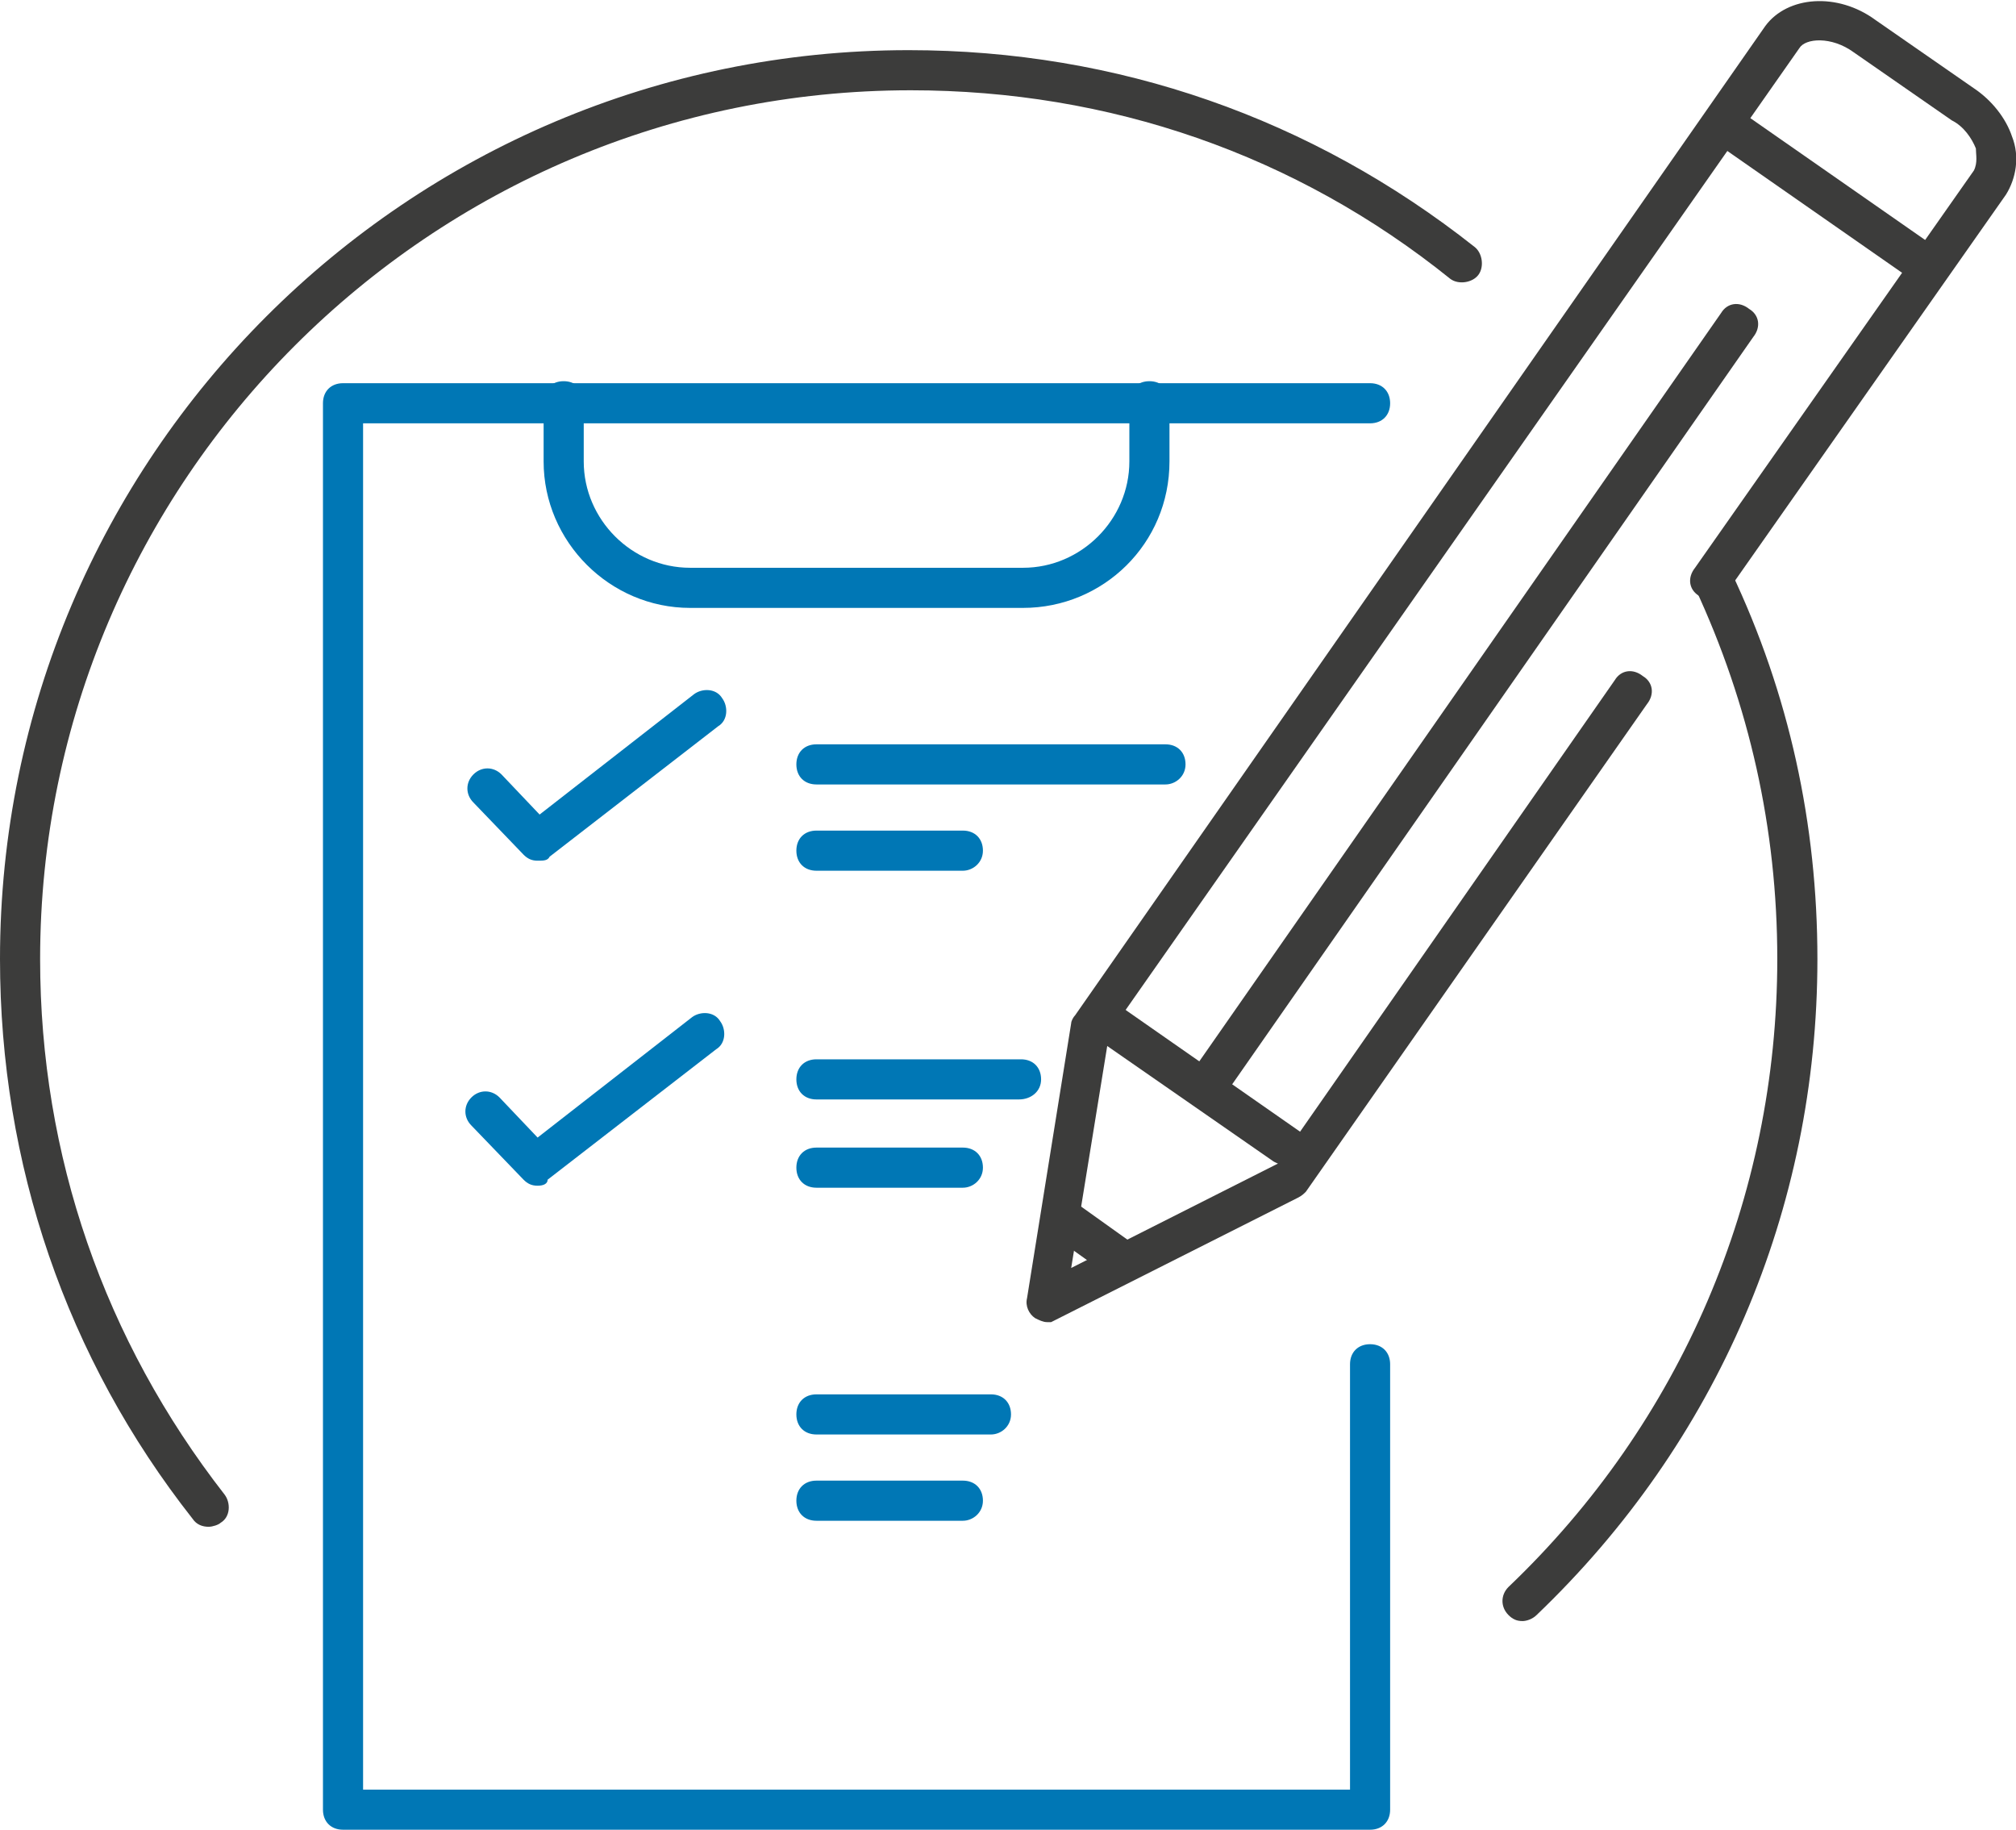
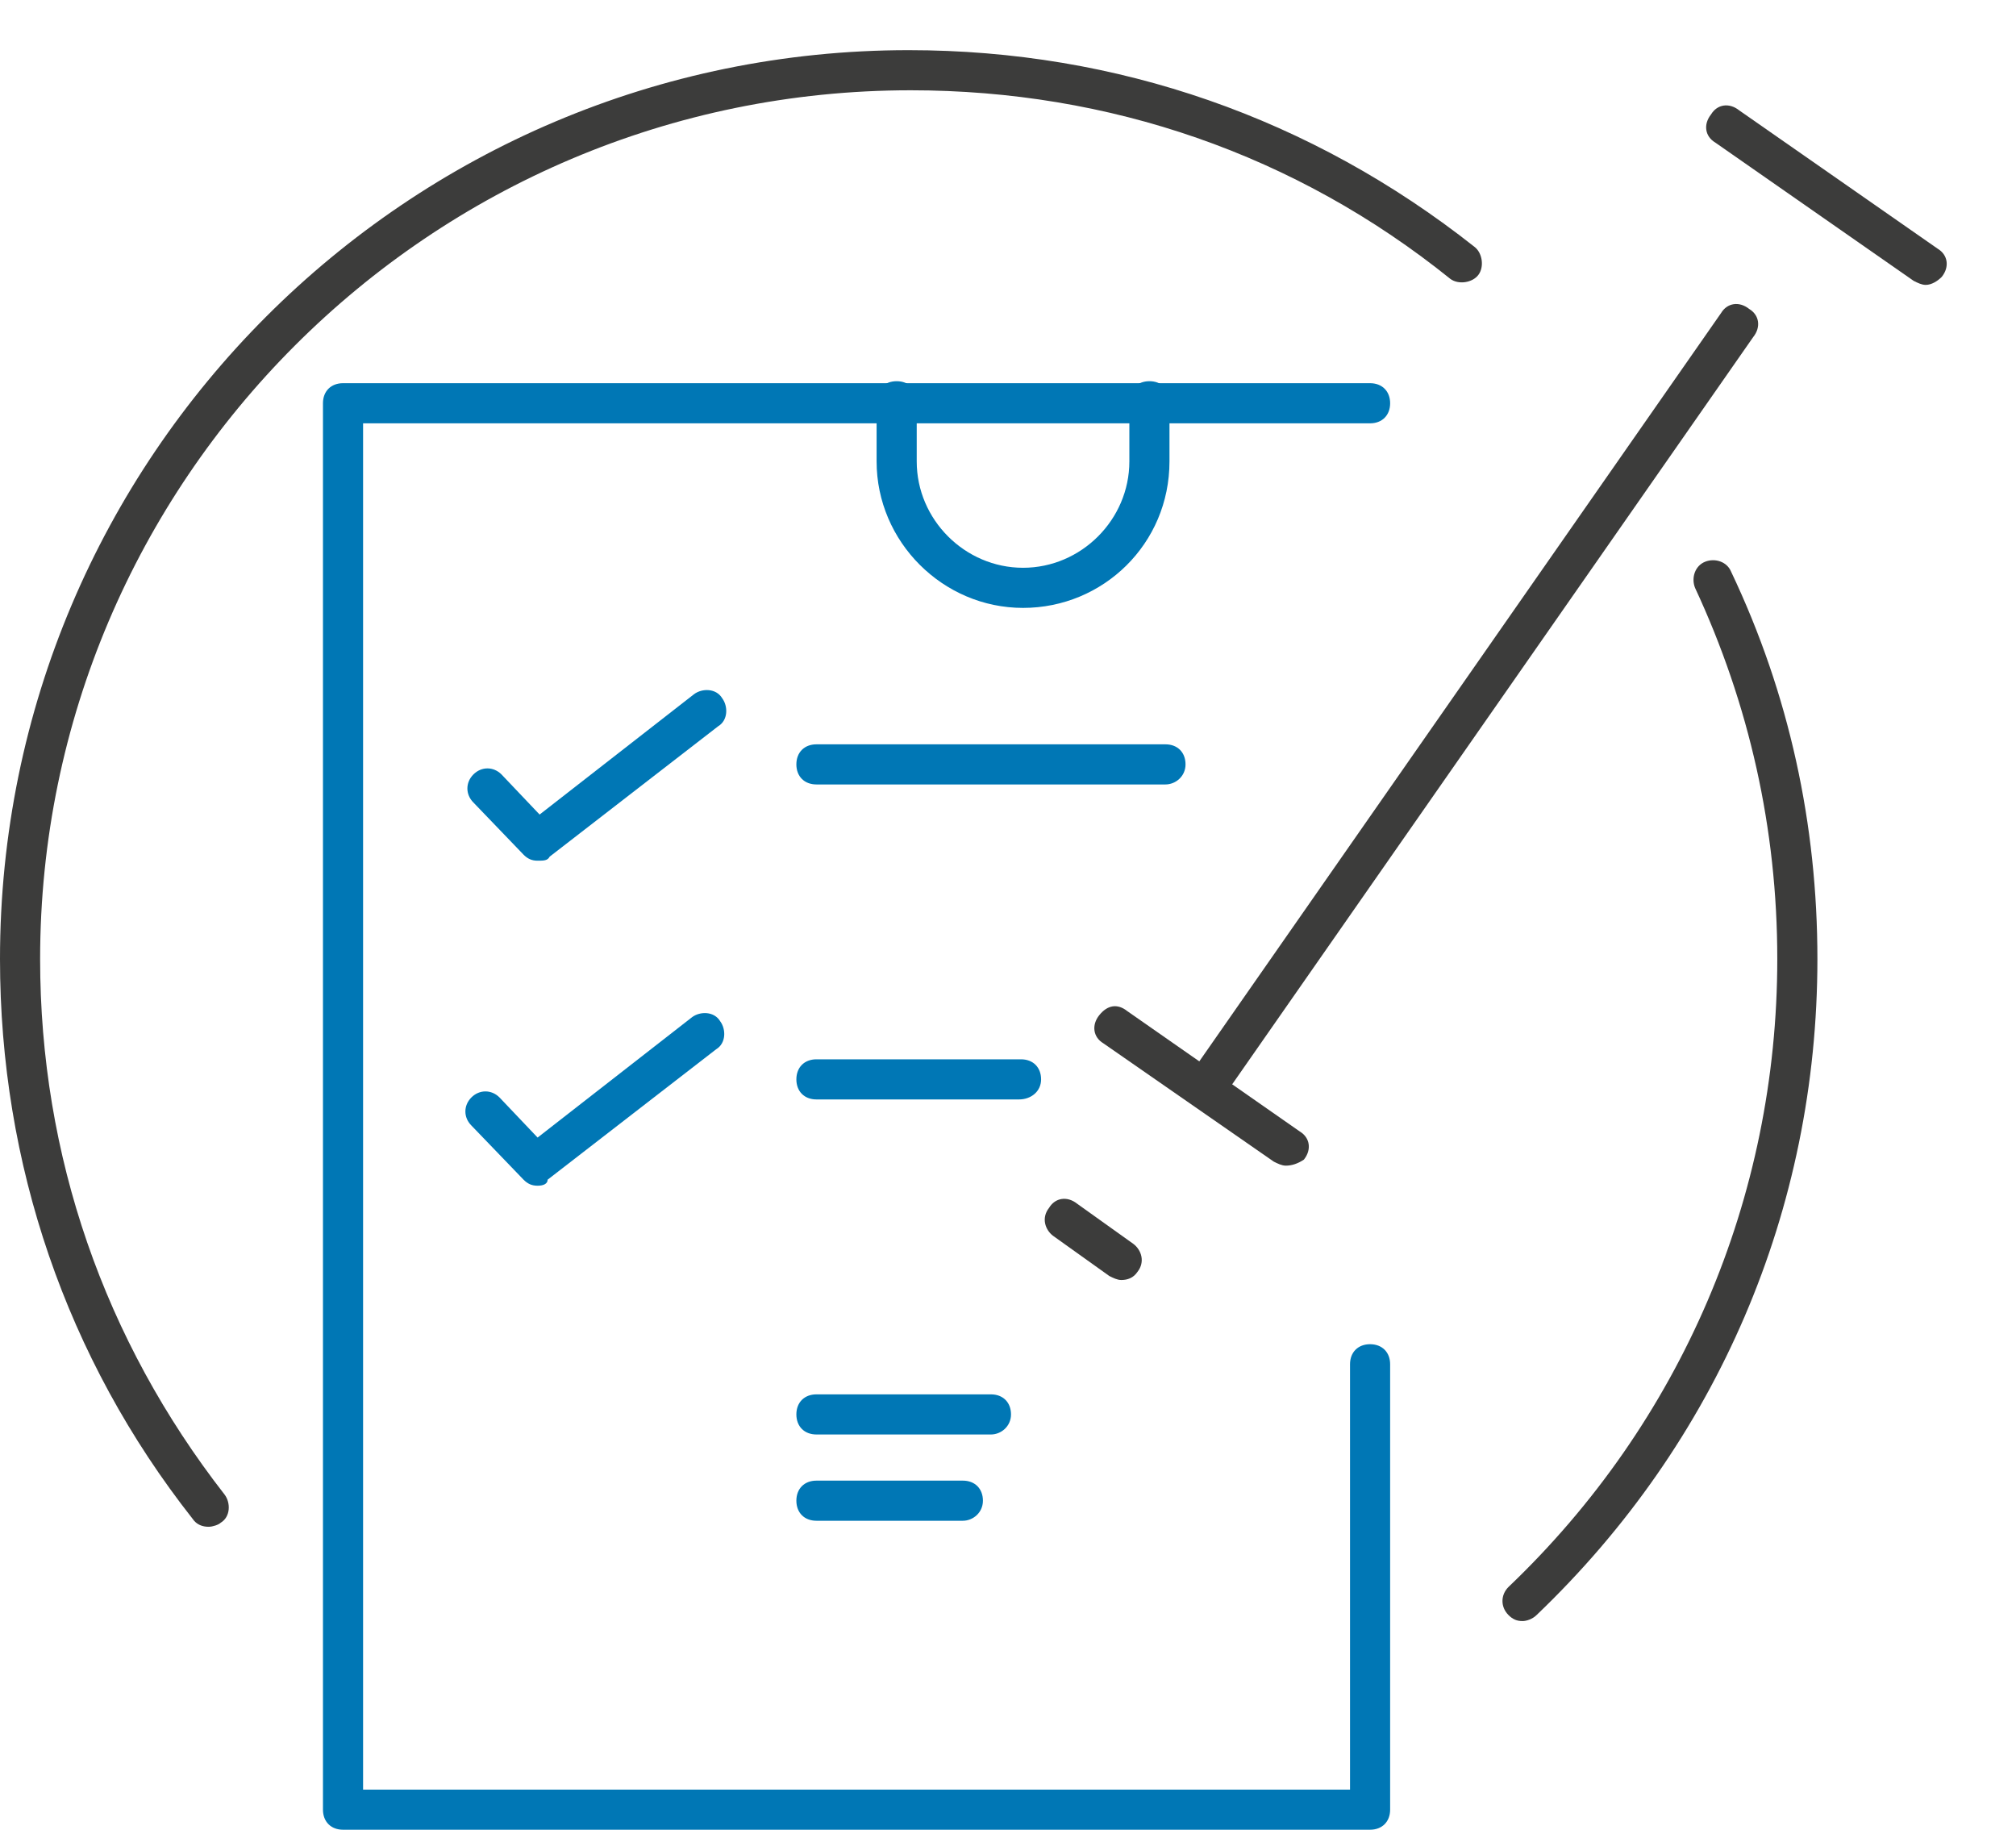
<svg xmlns="http://www.w3.org/2000/svg" version="1.1" id="Ebene_1" x="0px" y="0px" viewBox="0 0 100.5 91.2" style="enable-background:new 0 0 100.5 91.2;" xml:space="preserve">
  <style type="text/css">
	.st0{fill:#3C3C3B;}
	.st1{fill:#0077B5;}
</style>
  <g>
    <g>
      <g>
        <g>
          <g>
            <g>
-               <path class="st0" d="M52.2,65.9c-0.2,0-0.4-0.1-0.6-0.2c-0.3-0.2-0.5-0.6-0.4-1L53.4,51c0-0.1,0.1-0.3,0.2-0.4L88,1.3        c1.1-1.5,3.6-1.7,5.5-0.3l4.9,3.4c0.9,0.6,1.6,1.5,1.9,2.4c0.4,1,0.2,2.1-0.3,2.9L86.1,29.5c-0.3,0.5-0.9,0.6-1.4,0.2        c-0.5-0.3-0.6-0.9-0.2-1.4L98.4,8.5c0.2-0.4,0.1-0.8,0.1-1.1c-0.2-0.5-0.6-1.1-1.2-1.4l-4.9-3.4c-1.1-0.8-2.4-0.7-2.7-0.2        L55.3,51.5l-1.9,11.7l10.3-5.2l16.8-24.1c0.3-0.5,0.9-0.6,1.4-0.2c0.5,0.3,0.6,0.9,0.2,1.4l-17,24.3c-0.1,0.1-0.2,0.2-0.4,0.3        l-12.3,6.2C52.5,65.9,52.3,65.9,52.2,65.9z" />
-             </g>
+               </g>
            <g>
              <path class="st0" d="M64.1,58.1c-0.2,0-0.4-0.1-0.6-0.2L55,52c-0.5-0.3-0.6-0.9-0.2-1.4s0.9-0.6,1.4-0.2l8.6,6        c0.5,0.3,0.6,0.9,0.2,1.4C64.7,58,64.4,58.1,64.1,58.1z" />
            </g>
            <g>
              <path class="st0" d="M55.9,63.8c-0.2,0-0.4-0.1-0.6-0.2l-2.8-2c-0.4-0.3-0.6-0.9-0.2-1.4c0.3-0.5,0.9-0.6,1.4-0.2l2.8,2        c0.4,0.3,0.6,0.9,0.2,1.4C56.5,63.7,56.2,63.8,55.9,63.8z" />
            </g>
          </g>
          <g>
            <path class="st0" d="M60.1,55.2c-0.2,0-0.4-0.1-0.6-0.2c-0.5-0.3-0.6-0.9-0.2-1.4l26.5-38c0.3-0.5,0.9-0.6,1.4-0.2       c0.5,0.3,0.6,0.9,0.2,1.4l-26.5,38C60.7,55.1,60.4,55.2,60.1,55.2z" />
          </g>
        </g>
        <g>
          <path class="st0" d="M96,14.2c-0.2,0-0.4-0.1-0.6-0.2l-9.9-6.9c-0.5-0.3-0.6-0.9-0.2-1.4c0.3-0.5,0.9-0.6,1.4-0.2l9.9,6.9      c0.5,0.3,0.6,0.9,0.2,1.4C96.6,14,96.3,14.2,96,14.2z" />
        </g>
      </g>
    </g>
    <g>
      <path class="st0" d="M10.4,76.1c-0.3,0-0.6-0.1-0.8-0.4C3.3,67.7,0,58,0,47.8c0-25,20.3-45.3,45.3-45.3c10.4,0,20.1,3.4,28.2,9.8    c0.4,0.3,0.5,1,0.2,1.4c-0.3,0.4-1,0.5-1.4,0.2c-7.7-6.2-17-9.4-26.9-9.4C21.4,4.5,2,24,2,47.8c0,9.8,3.2,19,9.2,26.7    c0.3,0.4,0.3,1.1-0.2,1.4C10.9,76,10.6,76.1,10.4,76.1z" />
    </g>
    <g>
      <path class="st0" d="M75.9,80.8c-0.3,0-0.5-0.1-0.7-0.3c-0.4-0.4-0.4-1,0-1.4c8.6-8.2,13.4-19.4,13.4-31.3    c0-6.5-1.4-12.7-4.1-18.5c-0.2-0.5,0-1.1,0.5-1.3c0.5-0.2,1.1,0,1.3,0.5c2.9,6.1,4.3,12.6,4.3,19.3c0,12.5-5,24.1-14,32.7    C76.4,80.7,76.1,80.8,75.9,80.8z" />
    </g>
  </g>
  <g>
    <g>
      <g>
        <path class="st1" d="M68.3,91.2H17.1c-0.6,0-1-0.4-1-1V20.1c0-0.6,0.4-1,1-1h51.2c0.6,0,1,0.4,1,1s-0.4,1-1,1H18.1v68.1h49.2V68     c0-0.6,0.4-1,1-1s1,0.4,1,1v22.2C69.3,90.8,68.9,91.2,68.3,91.2z" />
      </g>
      <g>
-         <path class="st1" d="M51,30.3H34.4c-4,0-7.3-3.3-7.3-7.3v-3c0-0.6,0.4-1,1-1s1,0.4,1,1v3c0,2.9,2.4,5.3,5.3,5.3H51     c2.9,0,5.3-2.4,5.3-5.3v-3c0-0.6,0.4-1,1-1s1,0.4,1,1v3C58.3,27.1,55,30.3,51,30.3z" />
+         <path class="st1" d="M51,30.3c-4,0-7.3-3.3-7.3-7.3v-3c0-0.6,0.4-1,1-1s1,0.4,1,1v3c0,2.9,2.4,5.3,5.3,5.3H51     c2.9,0,5.3-2.4,5.3-5.3v-3c0-0.6,0.4-1,1-1s1,0.4,1,1v3C58.3,27.1,55,30.3,51,30.3z" />
      </g>
    </g>
    <g>
      <g>
        <path class="st1" d="M58.1,39.1H40.7c-0.6,0-1-0.4-1-1s0.4-1,1-1h17.4c0.6,0,1,0.4,1,1S58.6,39.1,58.1,39.1z" />
      </g>
      <g>
-         <path class="st1" d="M48,43.4h-7.3c-0.6,0-1-0.4-1-1s0.4-1,1-1H48c0.6,0,1,0.4,1,1S48.5,43.4,48,43.4z" />
-       </g>
+         </g>
    </g>
    <g>
      <g>
        <path class="st1" d="M50.8,54.8H40.7c-0.6,0-1-0.4-1-1s0.4-1,1-1h10.2c0.6,0,1,0.4,1,1S51.4,54.8,50.8,54.8z" />
      </g>
      <g>
-         <path class="st1" d="M48,59.2h-7.3c-0.6,0-1-0.4-1-1s0.4-1,1-1H48c0.6,0,1,0.4,1,1S48.5,59.2,48,59.2z" />
-       </g>
+         </g>
    </g>
    <g>
      <path class="st1" d="M26.8,42.9c-0.3,0-0.5-0.1-0.7-0.3L23.6,40c-0.4-0.4-0.4-1,0-1.4c0.4-0.4,1-0.4,1.4,0l1.9,2l7.7-6    c0.4-0.3,1.1-0.3,1.4,0.2c0.3,0.4,0.3,1.1-0.2,1.4l-8.4,6.5C27.3,42.9,27.1,42.9,26.8,42.9z" />
    </g>
    <g>
      <path class="st1" d="M26.8,59.1c-0.3,0-0.5-0.1-0.7-0.3l-2.6-2.7c-0.4-0.4-0.4-1,0-1.4c0.4-0.4,1-0.4,1.4,0l1.9,2l7.7-6    c0.4-0.3,1.1-0.3,1.4,0.2c0.3,0.4,0.3,1.1-0.2,1.4l-8.4,6.5C27.3,59,27.1,59.1,26.8,59.1z" />
    </g>
    <g>
      <g>
        <path class="st1" d="M49.4,71.5h-8.7c-0.6,0-1-0.4-1-1s0.4-1,1-1h8.7c0.6,0,1,0.4,1,1S49.9,71.5,49.4,71.5z" />
      </g>
      <g>
        <path class="st1" d="M48,75.8h-7.3c-0.6,0-1-0.4-1-1s0.4-1,1-1H48c0.6,0,1,0.4,1,1S48.5,75.8,48,75.8z" />
      </g>
    </g>
  </g>
</svg>